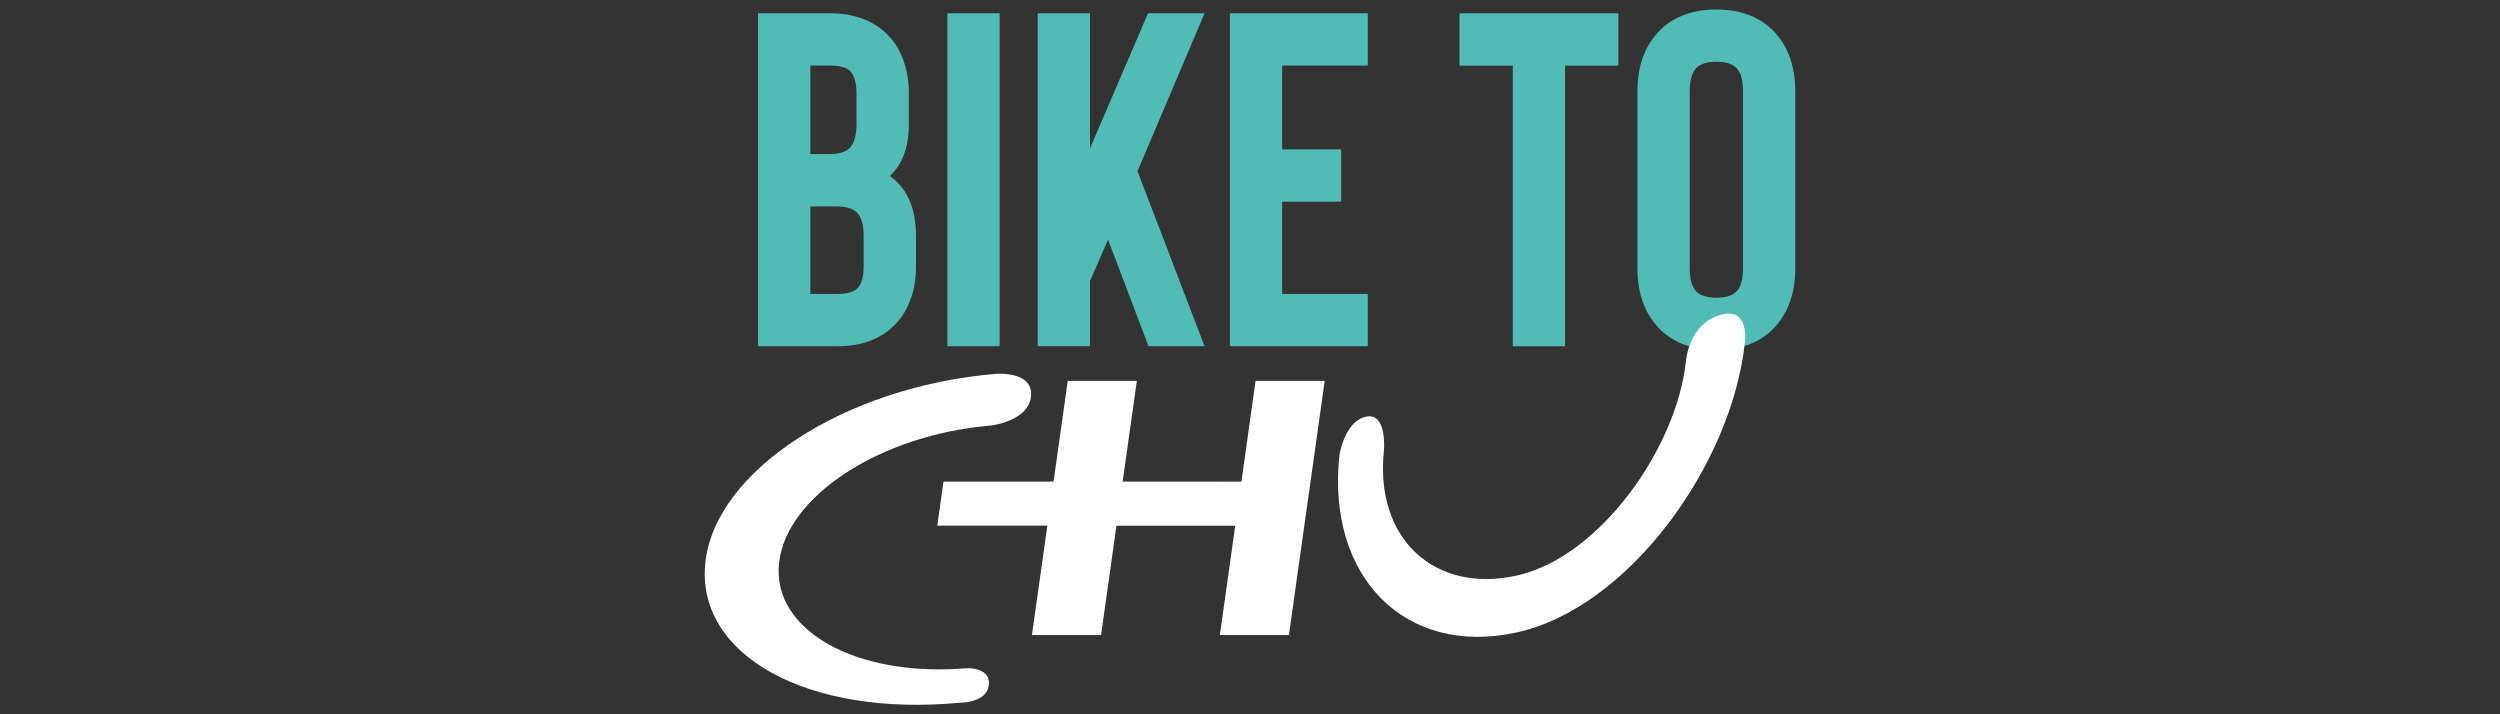
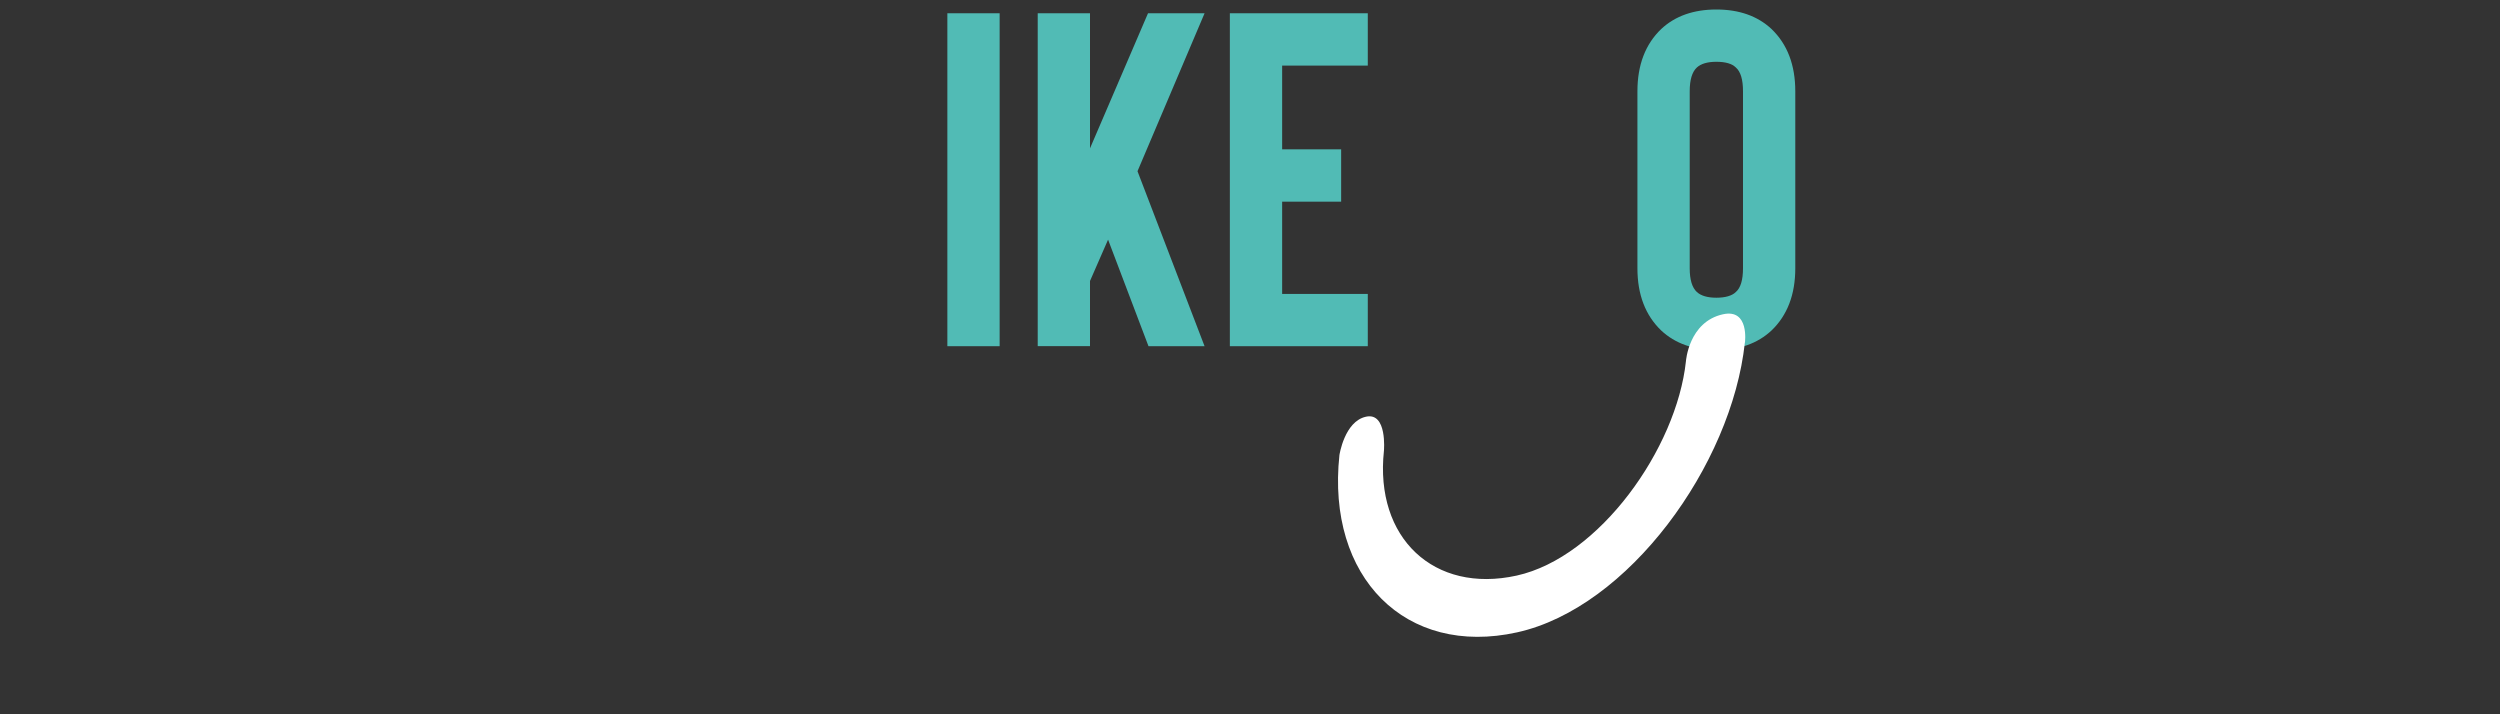
<svg xmlns="http://www.w3.org/2000/svg" id="Calque_1" viewBox="0 0 350 100">
  <rect x="0" y="0" width="350" height="100" fill="#333333" stroke="none" />
  <defs>
    <style>      .st0 {        fill: #fff;      }      .st1 {        fill: #51bbb5;      }    </style>
  </defs>
  <g>
-     <path class="st1" d="M117.18,48.47h-11.05V1.86h10.05c3.15,0,5.7.87,7.66,2.6,1.15,1.02,2,2.26,2.53,3.73.58,1.42.87,3.06.87,4.93v4.33c0,3.15-.89,5.55-2.66,7.19,2.44,1.73,3.66,4.53,3.66,8.39v4.26c0,1.91-.29,3.53-.87,4.86-.53,1.46-1.38,2.71-2.53,3.73-1.91,1.73-4.46,2.6-7.66,2.6ZM113.45,21.57h2.73c1.24,0,2.15-.27,2.73-.8.67-.67,1-1.77,1-3.33v-4.33c0-1.51-.31-2.57-.93-3.2-.53-.49-1.46-.73-2.8-.73h-2.73v12.38ZM113.45,41.15h3.73c1.33,0,2.26-.24,2.8-.73.62-.58.93-1.62.93-3.13v-4.26c0-1.6-.33-2.71-1-3.33-.58-.53-1.49-.8-2.73-.8h-3.73v12.25Z" />
    <path class="st1" d="M139.95,48.47h-7.32V1.86h7.32v46.61Z" />
    <path class="st1" d="M168.65,48.47h-7.86l-5.66-14.92-2.53,5.79v9.12h-7.32V1.86h7.32v18.91l8.12-18.91h7.92l-9.39,22.11,9.39,24.5Z" />
    <path class="st1" d="M179.5,9.19v11.72h8.26v7.32h-8.26v12.92h11.99v7.32h-19.31V1.86h19.31v7.32h-11.99Z" />
-     <path class="st1" d="M226.57,9.19h-7.46v39.29h-7.32V9.19h-7.46V1.86h22.24v7.32Z" />
    <path class="st1" d="M240.29,49c-3.2,0-5.77-.91-7.72-2.73-2.22-2.13-3.33-5.04-3.33-8.72V12.78c0-3.68,1.11-6.59,3.33-8.72,1.95-1.82,4.53-2.73,7.72-2.73s5.77.91,7.72,2.73c2.22,2.13,3.33,5.04,3.33,8.72v24.77c0,3.69-1.11,6.59-3.33,8.72-1.95,1.82-4.53,2.73-7.72,2.73ZM240.29,8.65c-1.24,0-2.15.27-2.73.8-.67.62-1,1.73-1,3.33v24.77c0,1.6.33,2.71,1,3.33.58.53,1.49.8,2.73.8s2.2-.27,2.73-.8c.67-.58,1-1.69,1-3.33V12.78c0-1.64-.33-2.75-1-3.33-.53-.53-1.44-.8-2.73-.8Z" />
  </g>
  <path class="st0" d="M244.28,47.97c-1.84,17.15-16.32,37.12-31.89,40.56-15.58,3.45-26.71-7.67-24.87-24.82,0,0,.7-4.71,3.71-5.37,3.01-.67,2.52,4.78,2.52,4.78-1.31,12.2,7.01,20.02,18.59,17.46,11.58-2.56,22.38-17.8,23.69-30,0,0,.38-5.52,5.18-6.58,3.74-.83,3.08,3.97,3.08,3.97" />
-   <polygon class="st0" points="175.78 53.32 173.8 67.43 157.17 67.42 159.16 53.32 149.48 53.32 147.5 67.42 132.09 67.42 131.22 73.59 146.63 73.59 144.47 88.91 154.15 88.91 156.3 73.6 172.93 73.6 170.78 88.91 180.45 88.91 185.46 53.32 175.78 53.32" />
-   <path class="st0" d="M138.7,59.58c-15.42,1.27-28.69,9.91-29.64,19.3-.96,9.38,10.77,15.95,26.18,14.68,0,0,3.46-.24,3.2,2.32-.26,2.57-4.13,2.51-4.13,2.51-21.34,1.99-36.88-6.68-35.57-19.56,1.31-12.88,19.53-24.74,40.7-26.49,0,0,5.27-.45,4.9,3.16-.35,3.39-5.37,4.03-5.37,4.03" />
</svg>